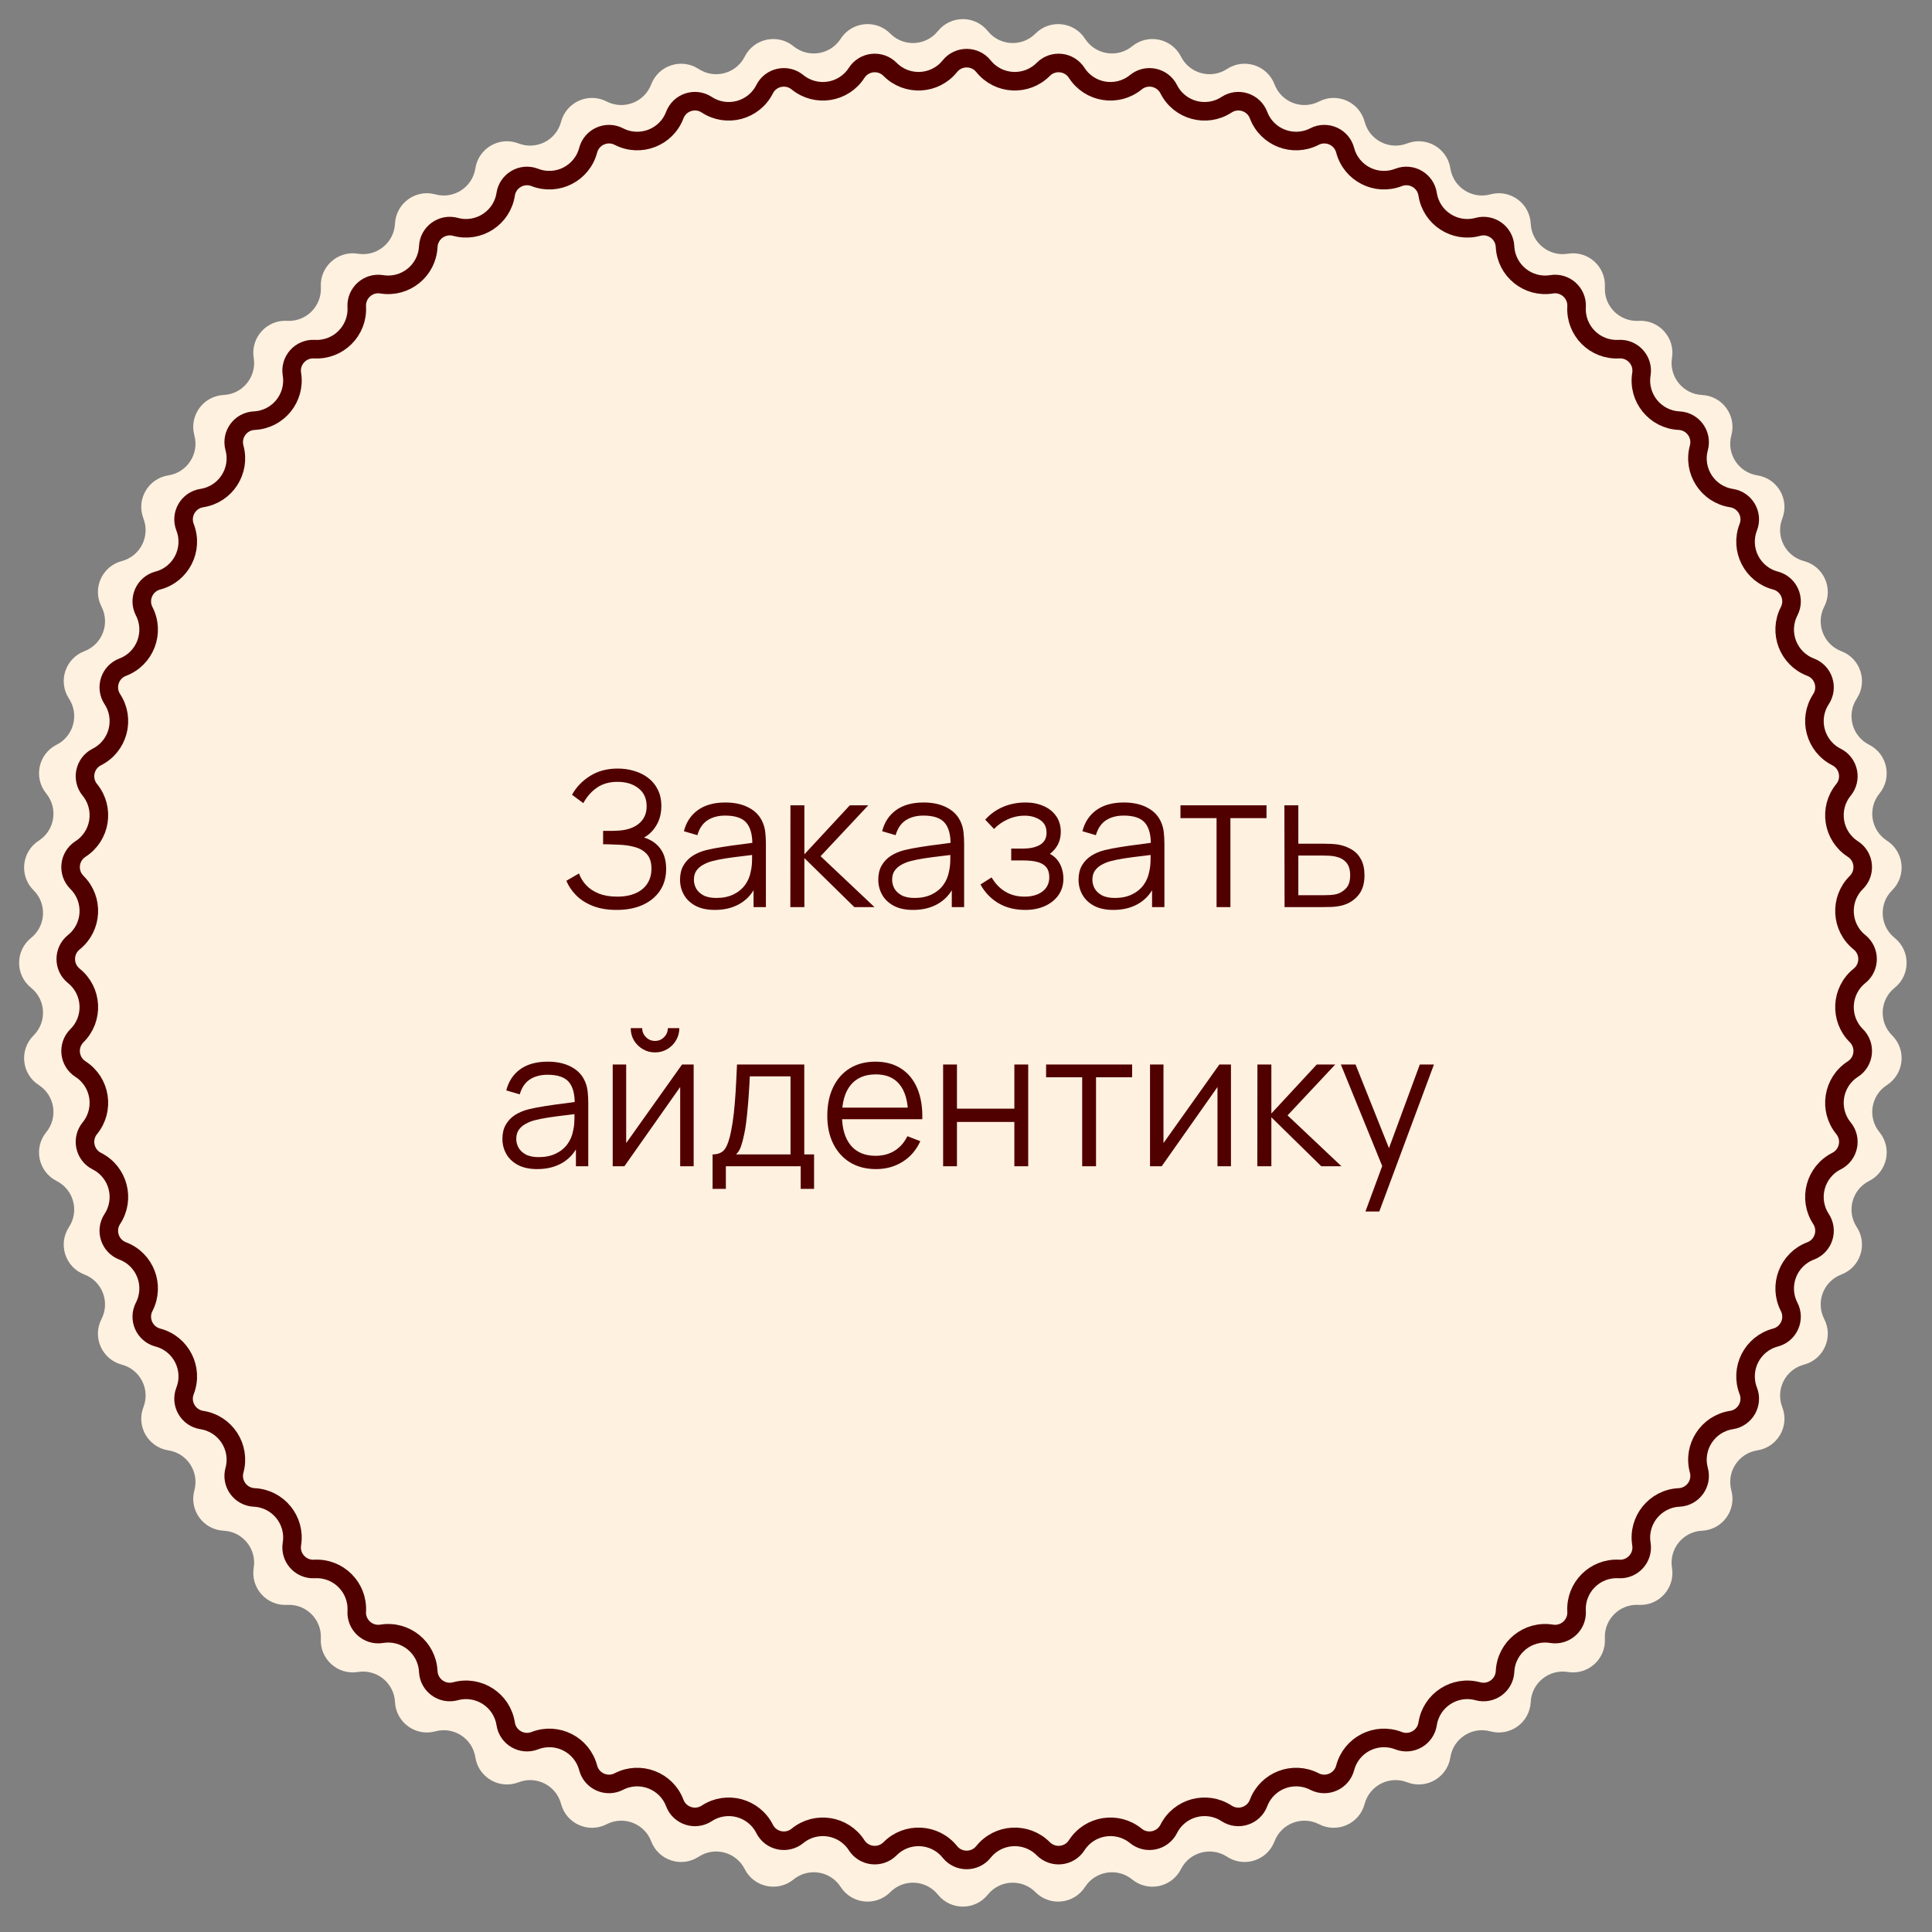
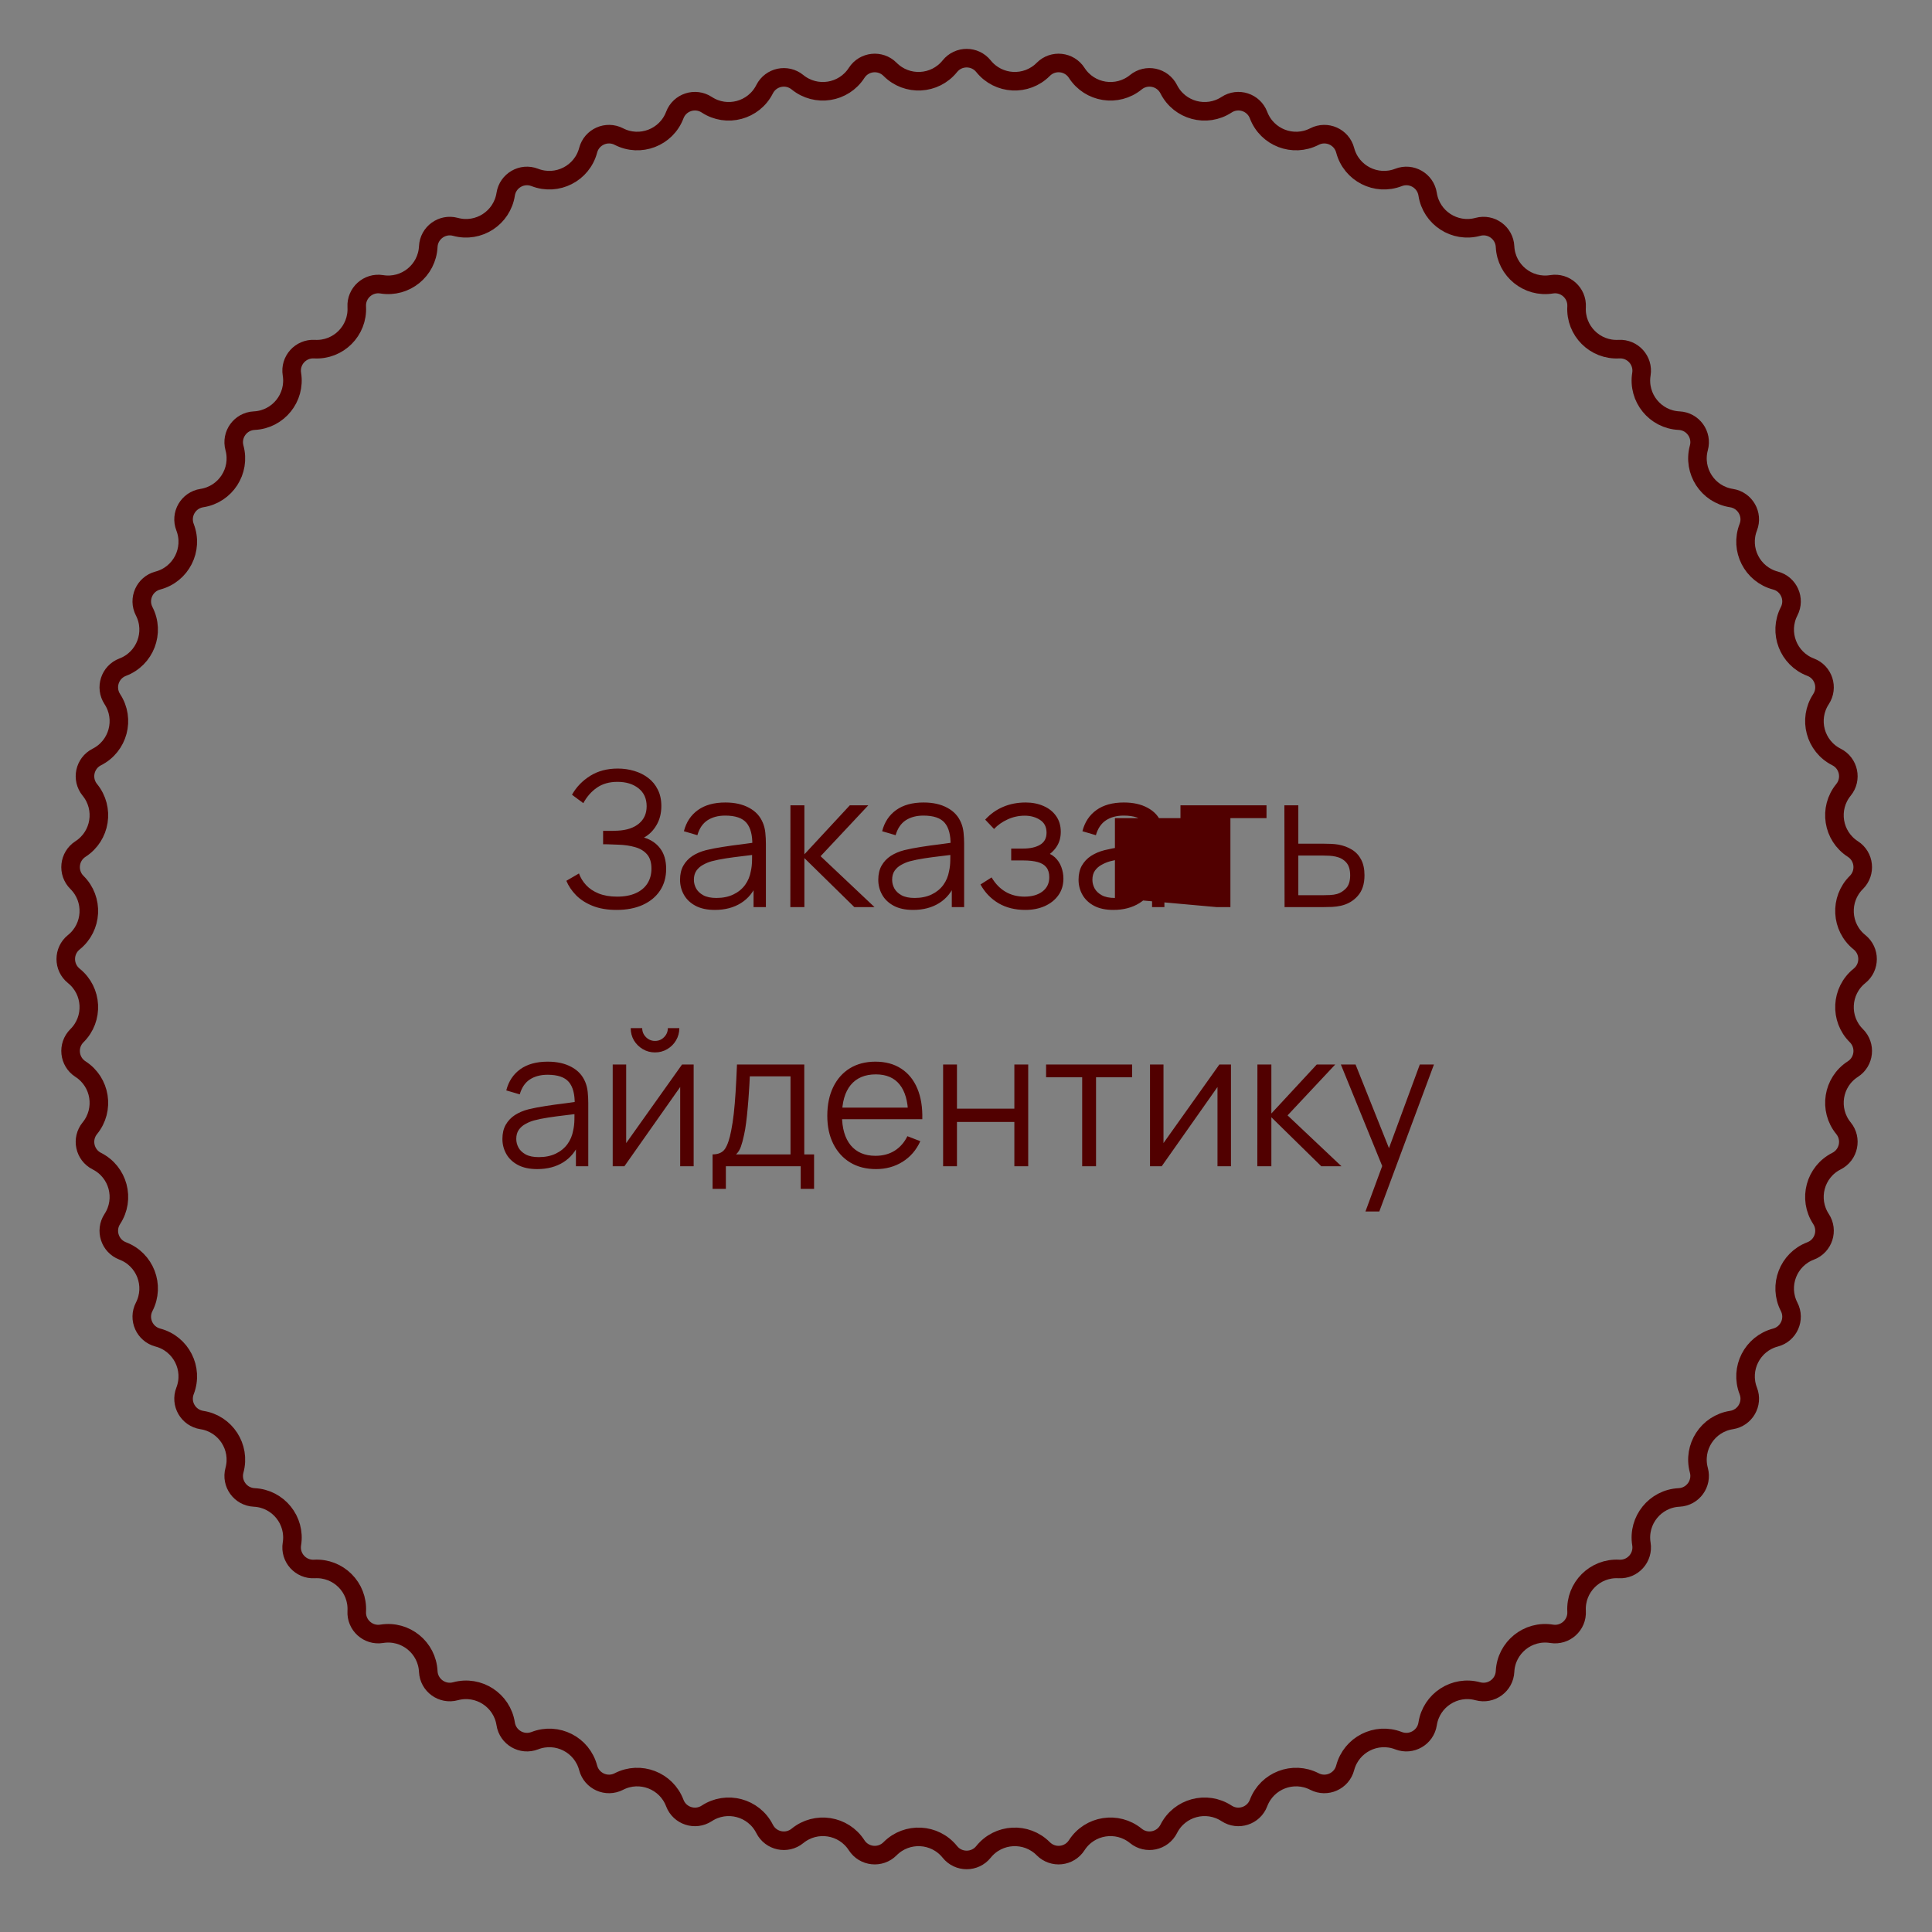
<svg xmlns="http://www.w3.org/2000/svg" width="164" height="164" viewBox="0 0 164 164" fill="none">
  <rect x="0" y="0" width="164" height="164" fill="#808080" stroke="none" />
-   <path d="M79.616 2.638C80.703 1.284 82.764 1.284 83.85 2.638C84.865 3.902 86.754 4.001 87.895 2.85C89.118 1.617 91.167 1.832 92.106 3.292C92.984 4.655 94.852 4.951 96.107 3.926C97.452 2.827 99.468 3.256 100.249 4.806C100.979 6.254 102.806 6.743 104.162 5.855C105.614 4.903 107.573 5.54 108.189 7.163C108.763 8.679 110.529 9.357 111.97 8.615C113.514 7.82 115.396 8.658 115.838 10.337C116.251 11.904 117.937 12.763 119.448 12.176C121.066 11.547 122.85 12.577 123.115 14.293C123.361 15.895 124.948 16.925 126.512 16.499C128.187 16.043 129.854 17.254 129.937 18.988C130.015 20.607 131.485 21.797 133.085 21.537C134.799 21.258 136.33 22.637 136.232 24.37C136.14 25.989 137.478 27.326 139.096 27.235C140.829 27.136 142.208 28.668 141.929 30.381C141.669 31.981 142.859 33.451 144.479 33.529C146.213 33.613 147.424 35.28 146.967 36.955C146.541 38.519 147.571 40.105 149.174 40.352C150.889 40.616 151.92 42.401 151.291 44.019C150.703 45.53 151.562 47.215 153.13 47.628C154.808 48.07 155.647 49.953 154.852 51.496C154.11 52.937 154.788 54.703 156.303 55.278C157.927 55.893 158.564 57.853 157.612 59.305C156.723 60.66 157.213 62.488 158.66 63.217C160.211 63.999 160.639 66.015 159.541 67.359C158.515 68.615 158.811 70.483 160.174 71.36C161.634 72.299 161.85 74.349 160.617 75.571C159.466 76.712 159.565 78.601 160.829 79.616C162.183 80.703 162.183 82.764 160.829 83.85C159.565 84.865 159.466 86.754 160.617 87.895C161.85 89.118 161.634 91.167 160.174 92.106C158.811 92.984 158.515 94.852 159.541 96.107C160.639 97.452 160.211 99.468 158.66 100.249C157.213 100.979 156.723 102.806 157.612 104.162C158.564 105.614 157.927 107.573 156.303 108.189C154.788 108.763 154.11 110.529 154.852 111.97C155.647 113.514 154.808 115.396 153.13 115.838C151.562 116.251 150.703 117.937 151.291 119.448C151.92 121.066 150.889 122.85 149.174 123.115C147.571 123.361 146.541 124.948 146.967 126.512C147.424 128.187 146.213 129.854 144.479 129.937C142.859 130.015 141.669 131.485 141.929 133.085C142.208 134.799 140.829 136.33 139.096 136.232C137.478 136.14 136.14 137.478 136.232 139.096C136.33 140.829 134.799 142.208 133.085 141.929C131.485 141.669 130.015 142.859 129.937 144.479C129.854 146.213 128.187 147.424 126.512 146.967C124.948 146.541 123.361 147.571 123.115 149.174C122.85 150.889 121.066 151.92 119.448 151.291C117.937 150.703 116.251 151.562 115.838 153.13C115.396 154.808 113.514 155.647 111.97 154.852C110.529 154.11 108.763 154.788 108.189 156.303C107.573 157.927 105.614 158.564 104.162 157.612C102.806 156.723 100.979 157.213 100.249 158.66C99.468 160.211 97.452 160.639 96.107 159.541C94.852 158.515 92.984 158.811 92.106 160.174C91.167 161.634 89.118 161.85 87.895 160.617C86.754 159.466 84.865 159.565 83.85 160.829C82.764 162.183 80.703 162.183 79.616 160.829C78.601 159.565 76.712 159.466 75.571 160.617C74.349 161.85 72.299 161.634 71.36 160.174C70.483 158.811 68.615 158.515 67.359 159.541C66.015 160.639 63.999 160.211 63.217 158.66C62.488 157.213 60.66 156.723 59.305 157.612C57.853 158.564 55.893 157.927 55.278 156.303C54.703 154.788 52.937 154.11 51.496 154.852C49.953 155.647 48.07 154.808 47.628 153.13C47.215 151.562 45.53 150.703 44.019 151.291C42.401 151.92 40.616 150.889 40.352 149.174C40.105 147.571 38.519 146.541 36.955 146.967C35.28 147.424 33.613 146.213 33.529 144.479C33.451 142.859 31.981 141.669 30.381 141.929C28.668 142.208 27.136 140.829 27.235 139.096C27.326 137.478 25.989 136.14 24.37 136.232C22.637 136.33 21.258 134.799 21.537 133.085C21.797 131.485 20.607 130.015 18.988 129.937C17.254 129.854 16.043 128.187 16.499 126.512C16.925 124.948 15.895 123.361 14.293 123.115C12.577 122.85 11.547 121.066 12.176 119.448C12.763 117.937 11.904 116.251 10.337 115.838C8.658 115.396 7.82 113.514 8.615 111.97C9.357 110.529 8.679 108.763 7.163 108.189C5.54 107.573 4.903 105.614 5.855 104.162C6.743 102.806 6.254 100.979 4.806 100.249C3.256 99.468 2.827 97.452 3.926 96.107C4.951 94.852 4.655 92.984 3.292 92.106C1.832 91.167 1.617 89.118 2.85 87.895C4.001 86.754 3.902 84.865 2.638 83.85C1.284 82.764 1.284 80.703 2.638 79.616C3.902 78.601 4.001 76.712 2.85 75.571C1.617 74.349 1.832 72.299 3.292 71.36C4.655 70.483 4.951 68.615 3.926 67.359C2.827 66.015 3.256 63.999 4.806 63.217C6.254 62.488 6.743 60.66 5.855 59.305C4.903 57.853 5.54 55.893 7.163 55.278C8.679 54.703 9.357 52.937 8.615 51.496C7.82 49.953 8.658 48.07 10.337 47.628C11.904 47.215 12.763 45.53 12.176 44.019C11.547 42.401 12.577 40.616 14.293 40.352C15.895 40.105 16.925 38.519 16.499 36.955C16.043 35.28 17.254 33.613 18.988 33.529C20.607 33.451 21.797 31.981 21.537 30.381C21.258 28.668 22.637 27.136 24.37 27.235C25.989 27.326 27.326 25.989 27.235 24.37C27.136 22.637 28.668 21.258 30.381 21.537C31.981 21.797 33.451 20.607 33.529 18.988C33.613 17.254 35.28 16.043 36.955 16.499C38.519 16.925 40.105 15.895 40.352 14.293C40.616 12.577 42.401 11.547 44.019 12.176C45.53 12.763 47.215 11.904 47.628 10.337C48.07 8.658 49.953 7.82 51.496 8.615C52.937 9.357 54.703 8.679 55.278 7.163C55.893 5.54 57.853 4.903 59.305 5.855C60.66 6.743 62.488 6.254 63.217 4.806C63.999 3.256 66.015 2.827 67.359 3.926C68.615 4.951 70.483 4.655 71.36 3.292C72.299 1.832 74.349 1.617 75.571 2.85C76.712 4.001 78.601 3.902 79.616 2.638Z" fill="#FFF1E0" />
  <path d="M75.554 5.887C76.986 7.332 79.356 7.207 80.629 5.621C81.362 4.709 82.751 4.709 83.484 5.621C84.757 7.207 87.127 7.332 88.559 5.887C89.383 5.056 90.765 5.201 91.398 6.186C92.498 7.896 94.842 8.267 96.417 6.981C97.324 6.24 98.683 6.529 99.21 7.574C100.125 9.39 102.418 10.005 104.119 8.89C105.098 8.248 106.419 8.677 106.834 9.772C107.554 11.674 109.77 12.524 111.578 11.593C112.619 11.057 113.888 11.622 114.186 12.754C114.704 14.721 116.819 15.799 118.714 15.062C119.805 14.637 121.009 15.332 121.187 16.489C121.496 18.499 123.487 19.792 125.449 19.257C126.578 18.949 127.702 19.766 127.758 20.935C127.856 22.966 129.701 24.46 131.708 24.133C132.863 23.945 133.896 24.875 133.83 26.043C133.714 28.074 135.393 29.752 137.423 29.637C138.592 29.571 139.521 30.603 139.333 31.758C139.007 33.766 140.5 35.61 142.532 35.708C143.701 35.764 144.517 36.888 144.21 38.017C143.675 39.98 144.967 41.97 146.977 42.28C148.134 42.458 148.829 43.661 148.405 44.752C147.668 46.648 148.745 48.762 150.712 49.28C151.844 49.578 152.409 50.847 151.873 51.888C150.942 53.696 151.793 55.912 153.695 56.633C154.789 57.047 155.218 58.369 154.577 59.348C153.462 61.048 154.076 63.341 155.892 64.257C156.937 64.784 157.226 66.142 156.486 67.049C155.199 68.624 155.57 70.968 157.281 72.069C158.265 72.702 158.41 74.084 157.579 74.908C156.135 76.34 156.259 78.71 157.845 79.983C158.758 80.716 158.758 82.105 157.845 82.838C156.259 84.111 156.135 86.481 157.579 87.913C158.41 88.737 158.265 90.119 157.281 90.752C155.57 91.852 155.199 94.196 156.486 95.771C157.226 96.678 156.937 98.037 155.892 98.564C154.076 99.479 153.462 101.772 154.577 103.473C155.218 104.452 154.789 105.773 153.695 106.188C151.793 106.908 150.942 109.124 151.873 110.932C152.409 111.973 151.844 113.242 150.712 113.54C148.745 114.058 147.668 116.173 148.405 118.068C148.829 119.159 148.134 120.363 146.977 120.541C144.967 120.85 143.675 122.841 144.21 124.803C144.517 125.932 143.701 127.056 142.532 127.112C140.5 127.21 139.007 129.055 139.333 131.062C139.521 132.217 138.592 133.25 137.423 133.184C135.393 133.068 133.714 134.747 133.83 136.777C133.896 137.946 132.863 138.875 131.708 138.687C129.701 138.361 127.856 139.854 127.758 141.886C127.702 143.055 126.578 143.871 125.449 143.564C123.487 143.029 121.496 144.321 121.187 146.331C121.009 147.488 119.805 148.183 118.714 147.759C116.819 147.022 114.704 148.099 114.186 150.066C113.888 151.198 112.619 151.763 111.578 151.227C109.77 150.296 107.554 151.147 106.834 153.049C106.419 154.143 105.098 154.572 104.119 153.931C102.418 152.816 100.125 153.43 99.21 155.246C98.683 156.291 97.324 156.58 96.417 155.84C94.842 154.553 92.498 154.924 91.398 156.635C90.765 157.619 89.383 157.764 88.559 156.933C87.127 155.489 84.757 155.613 83.484 157.199C82.751 158.112 81.362 158.112 80.629 157.199C79.356 155.613 76.986 155.489 75.554 156.933C74.73 157.764 73.348 157.619 72.715 156.635C71.614 154.924 69.27 154.553 67.695 155.84C66.788 156.58 65.43 156.291 64.903 155.246C63.987 153.43 61.694 152.816 59.994 153.931C59.015 154.572 57.693 154.143 57.279 153.049C56.558 151.147 54.342 150.296 52.534 151.227C51.493 151.763 50.224 151.198 49.926 150.066C49.408 148.099 47.294 147.022 45.398 147.759C44.307 148.183 43.104 147.488 42.926 146.331C42.616 144.321 40.626 143.029 38.663 143.564C37.534 143.871 36.41 143.055 36.354 141.886C36.256 139.854 34.412 138.361 32.404 138.687C31.249 138.875 30.217 137.946 30.283 136.777C30.398 134.747 28.72 133.068 26.689 133.184C25.521 133.25 24.591 132.217 24.779 131.062C25.106 129.055 23.612 127.21 21.581 127.112C20.412 127.056 19.595 125.932 19.903 124.803C20.438 122.841 19.145 120.85 17.135 120.541C15.978 120.363 15.283 119.159 15.707 118.068C16.445 116.173 15.367 114.058 13.4 113.54C12.268 113.242 11.703 111.973 12.239 110.932C13.17 109.124 12.32 106.908 10.418 106.188C9.323 105.773 8.894 104.452 9.536 103.473C10.651 101.772 10.036 99.479 8.22 98.564C7.175 98.037 6.886 96.678 7.627 95.771C8.913 94.196 8.542 91.852 6.832 90.752C5.847 90.119 5.702 88.737 6.533 87.913C7.978 86.481 7.853 84.111 6.267 82.838C5.355 82.105 5.355 80.716 6.267 79.983C7.853 78.71 7.978 76.34 6.533 74.908C5.702 74.084 5.847 72.702 6.832 72.069C8.542 70.968 8.913 68.624 7.627 67.049C6.886 66.142 7.175 64.784 8.22 64.257C10.036 63.341 10.651 61.048 9.536 59.348C8.894 58.369 9.323 57.047 10.418 56.633C12.32 55.912 13.17 53.696 12.239 51.888C11.703 50.847 12.268 49.578 13.4 49.28C15.367 48.762 16.445 46.648 15.707 44.752C15.283 43.661 15.978 42.458 17.135 42.28C19.145 41.97 20.438 39.98 19.903 38.017C19.595 36.888 20.412 35.764 21.581 35.708C23.612 35.61 25.106 33.766 24.779 31.758C24.591 30.603 25.521 29.571 26.689 29.637C28.72 29.752 30.398 28.074 30.283 26.043C30.217 24.875 31.249 23.945 32.404 24.133C34.412 24.46 36.256 22.966 36.354 20.935C36.41 19.766 37.534 18.949 38.663 19.257C40.626 19.792 42.616 18.499 42.926 16.489C43.104 15.332 44.307 14.637 45.398 15.062C47.294 15.799 49.408 14.721 49.926 12.754C50.224 11.622 51.493 11.057 52.534 11.593C54.342 12.524 56.558 11.674 57.279 9.772C57.693 8.677 59.015 8.248 59.994 8.89C61.694 10.005 63.987 9.39 64.903 7.574C65.43 6.529 66.788 6.24 67.695 6.981C69.27 8.267 71.614 7.896 72.715 6.186C73.348 5.201 74.73 5.056 75.554 5.887Z" stroke="#510000" stroke-width="1.576" />
-   <path d="M52.347 77.24C51.563 77.24 50.883 77.125 50.307 76.896C49.736 76.667 49.267 76.365 48.899 75.992C48.531 75.613 48.256 75.205 48.075 74.768L49.147 74.144C49.275 74.507 49.478 74.837 49.755 75.136C50.032 75.435 50.39 75.672 50.827 75.848C51.264 76.024 51.784 76.112 52.387 76.112C53.011 76.112 53.539 76.013 53.971 75.816C54.408 75.619 54.739 75.341 54.963 74.984C55.187 74.627 55.299 74.211 55.299 73.736C55.299 73.213 55.174 72.808 54.923 72.52C54.672 72.232 54.336 72.029 53.915 71.912C53.494 71.789 53.024 71.72 52.507 71.704C52.118 71.688 51.84 71.677 51.675 71.672C51.51 71.667 51.4 71.664 51.347 71.664C51.294 71.664 51.243 71.664 51.195 71.664V70.528C51.232 70.528 51.331 70.528 51.491 70.528C51.651 70.528 51.822 70.528 52.003 70.528C52.184 70.523 52.328 70.517 52.435 70.512C53.198 70.475 53.798 70.275 54.235 69.912C54.672 69.549 54.891 69.059 54.891 68.44C54.891 67.784 54.659 67.275 54.195 66.912C53.736 66.549 53.142 66.368 52.411 66.368C51.723 66.368 51.142 66.533 50.667 66.864C50.198 67.189 49.814 67.627 49.515 68.176L48.555 67.464C48.918 66.813 49.43 66.28 50.091 65.864C50.752 65.448 51.536 65.24 52.443 65.24C52.928 65.24 53.392 65.307 53.835 65.44C54.283 65.573 54.678 65.771 55.019 66.032C55.366 66.293 55.638 66.624 55.835 67.024C56.038 67.419 56.139 67.883 56.139 68.416C56.139 69.04 56 69.584 55.723 70.048C55.451 70.512 55.099 70.861 54.667 71.096C55.254 71.272 55.712 71.581 56.043 72.024C56.379 72.467 56.547 73.045 56.547 73.76C56.547 74.464 56.374 75.077 56.027 75.6C55.68 76.123 55.19 76.528 54.555 76.816C53.926 77.099 53.19 77.24 52.347 77.24ZM60.678 77.24C60.027 77.24 59.481 77.123 59.038 76.888C58.601 76.653 58.273 76.341 58.054 75.952C57.835 75.563 57.726 75.139 57.726 74.68C57.726 74.211 57.819 73.811 58.006 73.48C58.198 73.144 58.457 72.869 58.782 72.656C59.113 72.443 59.494 72.28 59.926 72.168C60.363 72.061 60.846 71.968 61.374 71.888C61.907 71.803 62.427 71.731 62.934 71.672C63.446 71.608 63.894 71.547 64.278 71.488L63.862 71.744C63.878 70.891 63.713 70.259 63.366 69.848C63.019 69.437 62.417 69.232 61.558 69.232C60.966 69.232 60.465 69.365 60.054 69.632C59.649 69.899 59.363 70.32 59.198 70.896L58.054 70.56C58.251 69.787 58.649 69.187 59.246 68.76C59.843 68.333 60.619 68.12 61.574 68.12C62.363 68.12 63.033 68.269 63.582 68.568C64.137 68.861 64.529 69.288 64.758 69.848C64.865 70.099 64.934 70.379 64.966 70.688C64.998 70.997 65.014 71.312 65.014 71.632V77H63.966V74.832L64.27 74.96C63.977 75.701 63.521 76.267 62.902 76.656C62.283 77.045 61.542 77.24 60.678 77.24ZM60.814 76.224C61.363 76.224 61.843 76.125 62.254 75.928C62.665 75.731 62.995 75.461 63.246 75.12C63.497 74.773 63.659 74.384 63.734 73.952C63.798 73.675 63.833 73.371 63.838 73.04C63.843 72.704 63.846 72.453 63.846 72.288L64.294 72.52C63.894 72.573 63.459 72.627 62.99 72.68C62.526 72.733 62.067 72.795 61.614 72.864C61.166 72.933 60.761 73.016 60.398 73.112C60.153 73.181 59.915 73.28 59.686 73.408C59.457 73.531 59.267 73.696 59.118 73.904C58.974 74.112 58.902 74.371 58.902 74.68C58.902 74.931 58.963 75.173 59.086 75.408C59.214 75.643 59.417 75.837 59.694 75.992C59.977 76.147 60.35 76.224 60.814 76.224ZM67.089 77L67.097 68.36H68.281V72.52L72.137 68.36H73.705L69.657 72.68L74.233 77H72.521L68.281 72.84V77H67.089ZM77.506 77.24C76.855 77.24 76.309 77.123 75.866 76.888C75.429 76.653 75.101 76.341 74.882 75.952C74.663 75.563 74.554 75.139 74.554 74.68C74.554 74.211 74.647 73.811 74.834 73.48C75.026 73.144 75.285 72.869 75.61 72.656C75.941 72.443 76.322 72.28 76.754 72.168C77.191 72.061 77.674 71.968 78.202 71.888C78.735 71.803 79.255 71.731 79.762 71.672C80.274 71.608 80.722 71.547 81.106 71.488L80.69 71.744C80.706 70.891 80.541 70.259 80.194 69.848C79.847 69.437 79.245 69.232 78.386 69.232C77.794 69.232 77.293 69.365 76.882 69.632C76.477 69.899 76.191 70.32 76.026 70.896L74.882 70.56C75.079 69.787 75.477 69.187 76.074 68.76C76.671 68.333 77.447 68.12 78.402 68.12C79.191 68.12 79.861 68.269 80.41 68.568C80.965 68.861 81.357 69.288 81.586 69.848C81.693 70.099 81.762 70.379 81.794 70.688C81.826 70.997 81.842 71.312 81.842 71.632V77H80.794V74.832L81.098 74.96C80.805 75.701 80.349 76.267 79.73 76.656C79.111 77.045 78.37 77.24 77.506 77.24ZM77.642 76.224C78.191 76.224 78.671 76.125 79.082 75.928C79.493 75.731 79.823 75.461 80.074 75.12C80.325 74.773 80.487 74.384 80.562 73.952C80.626 73.675 80.661 73.371 80.666 73.04C80.671 72.704 80.674 72.453 80.674 72.288L81.122 72.52C80.722 72.573 80.287 72.627 79.818 72.68C79.354 72.733 78.895 72.795 78.442 72.864C77.994 72.933 77.589 73.016 77.226 73.112C76.981 73.181 76.743 73.28 76.514 73.408C76.285 73.531 76.095 73.696 75.946 73.904C75.802 74.112 75.73 74.371 75.73 74.68C75.73 74.931 75.791 75.173 75.914 75.408C76.042 75.643 76.245 75.837 76.522 75.992C76.805 76.147 77.178 76.224 77.642 76.224ZM87.037 77.24C86.167 77.24 85.407 77.051 84.757 76.672C84.111 76.288 83.602 75.757 83.229 75.08L84.173 74.48C84.487 75.013 84.879 75.419 85.349 75.696C85.818 75.973 86.357 76.112 86.965 76.112C87.599 76.112 88.109 75.965 88.493 75.672C88.877 75.379 89.069 74.976 89.069 74.464C89.069 74.112 88.986 73.832 88.821 73.624C88.661 73.416 88.415 73.267 88.085 73.176C87.759 73.085 87.351 73.04 86.861 73.04H85.837V72.032H86.845C87.442 72.032 87.922 71.925 88.285 71.712C88.653 71.493 88.837 71.152 88.837 70.688C88.837 70.197 88.653 69.835 88.285 69.6C87.922 69.36 87.487 69.24 86.981 69.24C86.469 69.24 85.983 69.347 85.525 69.56C85.071 69.768 84.69 70.037 84.381 70.368L83.629 69.576C84.061 69.101 84.565 68.741 85.141 68.496C85.722 68.245 86.365 68.12 87.069 68.12C87.623 68.12 88.125 68.219 88.573 68.416C89.026 68.608 89.383 68.891 89.645 69.264C89.911 69.637 90.045 70.085 90.045 70.608C90.045 71.099 89.925 71.523 89.685 71.88C89.45 72.237 89.117 72.533 88.685 72.768L88.621 72.328C88.994 72.397 89.303 72.547 89.549 72.776C89.794 73.005 89.975 73.28 90.093 73.6C90.21 73.92 90.269 74.245 90.269 74.576C90.269 75.125 90.125 75.6 89.837 76C89.554 76.395 89.167 76.701 88.677 76.92C88.191 77.133 87.645 77.24 87.037 77.24ZM94.506 77.24C93.855 77.24 93.309 77.123 92.866 76.888C92.429 76.653 92.101 76.341 91.882 75.952C91.663 75.563 91.554 75.139 91.554 74.68C91.554 74.211 91.647 73.811 91.834 73.48C92.026 73.144 92.285 72.869 92.61 72.656C92.941 72.443 93.322 72.28 93.754 72.168C94.191 72.061 94.674 71.968 95.202 71.888C95.735 71.803 96.255 71.731 96.762 71.672C97.274 71.608 97.722 71.547 98.106 71.488L97.69 71.744C97.706 70.891 97.541 70.259 97.194 69.848C96.847 69.437 96.245 69.232 95.386 69.232C94.794 69.232 94.293 69.365 93.882 69.632C93.477 69.899 93.191 70.32 93.026 70.896L91.882 70.56C92.079 69.787 92.477 69.187 93.074 68.76C93.671 68.333 94.447 68.12 95.402 68.12C96.191 68.12 96.861 68.269 97.41 68.568C97.965 68.861 98.357 69.288 98.586 69.848C98.693 70.099 98.762 70.379 98.794 70.688C98.826 70.997 98.842 71.312 98.842 71.632V77H97.794V74.832L98.098 74.96C97.805 75.701 97.349 76.267 96.73 76.656C96.111 77.045 95.37 77.24 94.506 77.24ZM94.642 76.224C95.191 76.224 95.671 76.125 96.082 75.928C96.493 75.731 96.823 75.461 97.074 75.12C97.325 74.773 97.487 74.384 97.562 73.952C97.626 73.675 97.661 73.371 97.666 73.04C97.671 72.704 97.674 72.453 97.674 72.288L98.122 72.52C97.722 72.573 97.287 72.627 96.818 72.68C96.354 72.733 95.895 72.795 95.442 72.864C94.994 72.933 94.589 73.016 94.226 73.112C93.981 73.181 93.743 73.28 93.514 73.408C93.285 73.531 93.095 73.696 92.946 73.904C92.802 74.112 92.73 74.371 92.73 74.68C92.73 74.931 92.791 75.173 92.914 75.408C93.042 75.643 93.245 75.837 93.522 75.992C93.805 76.147 94.178 76.224 94.642 76.224ZM103.269 77V69.448H100.205V68.36H107.509V69.448H104.445V77H103.269ZM109.042 77L109.026 68.36H110.21V71.616H112.234C112.485 71.616 112.73 71.621 112.97 71.632C113.215 71.643 113.431 71.664 113.618 71.696C114.045 71.776 114.423 71.917 114.754 72.12C115.09 72.323 115.351 72.603 115.538 72.96C115.73 73.317 115.826 73.765 115.826 74.304C115.826 75.045 115.634 75.629 115.25 76.056C114.871 76.483 114.391 76.76 113.81 76.888C113.591 76.936 113.354 76.968 113.098 76.984C112.842 76.995 112.589 77 112.338 77H109.042ZM110.21 75.992H112.29C112.471 75.992 112.674 75.987 112.898 75.976C113.122 75.965 113.319 75.936 113.49 75.888C113.773 75.808 114.029 75.648 114.258 75.408C114.493 75.163 114.61 74.795 114.61 74.304C114.61 73.819 114.498 73.453 114.274 73.208C114.05 72.957 113.751 72.792 113.378 72.712C113.213 72.675 113.034 72.651 112.842 72.64C112.65 72.629 112.466 72.624 112.29 72.624H110.21V75.992ZM45.6 99.24C44.949 99.24 44.403 99.123 43.96 98.888C43.523 98.653 43.194 98.341 42.976 97.952C42.757 97.563 42.648 97.139 42.648 96.68C42.648 96.211 42.741 95.811 42.928 95.48C43.12 95.144 43.379 94.869 43.704 94.656C44.035 94.443 44.416 94.28 44.848 94.168C45.285 94.061 45.768 93.968 46.296 93.888C46.829 93.803 47.349 93.731 47.856 93.672C48.368 93.608 48.816 93.547 49.2 93.488L48.784 93.744C48.8 92.891 48.635 92.259 48.288 91.848C47.941 91.437 47.339 91.232 46.48 91.232C45.888 91.232 45.386 91.365 44.976 91.632C44.571 91.899 44.285 92.32 44.12 92.896L42.976 92.56C43.173 91.787 43.571 91.187 44.168 90.76C44.765 90.333 45.541 90.12 46.496 90.12C47.285 90.12 47.955 90.269 48.504 90.568C49.059 90.861 49.45 91.288 49.68 91.848C49.786 92.099 49.856 92.379 49.888 92.688C49.92 92.997 49.936 93.312 49.936 93.632V99H48.888V96.832L49.192 96.96C48.898 97.701 48.443 98.267 47.824 98.656C47.205 99.045 46.464 99.24 45.6 99.24ZM45.736 98.224C46.285 98.224 46.765 98.125 47.176 97.928C47.587 97.731 47.917 97.461 48.168 97.12C48.419 96.773 48.581 96.384 48.656 95.952C48.72 95.675 48.755 95.371 48.76 95.04C48.765 94.704 48.768 94.453 48.768 94.288L49.216 94.52C48.816 94.573 48.381 94.627 47.912 94.68C47.448 94.733 46.989 94.795 46.536 94.864C46.088 94.933 45.682 95.016 45.32 95.112C45.075 95.181 44.837 95.28 44.608 95.408C44.379 95.531 44.189 95.696 44.04 95.904C43.896 96.112 43.824 96.371 43.824 96.68C43.824 96.931 43.885 97.173 44.008 97.408C44.136 97.643 44.339 97.837 44.616 97.992C44.898 98.147 45.272 98.224 45.736 98.224ZM55.602 89.336C55.224 89.336 54.877 89.243 54.562 89.056C54.248 88.869 53.997 88.621 53.81 88.312C53.629 87.997 53.538 87.651 53.538 87.272H54.514C54.514 87.571 54.621 87.827 54.834 88.04C55.048 88.253 55.304 88.36 55.602 88.36C55.906 88.36 56.162 88.253 56.37 88.04C56.584 87.827 56.69 87.571 56.69 87.272H57.666C57.666 87.651 57.573 87.997 57.386 88.312C57.205 88.621 56.957 88.869 56.642 89.056C56.328 89.243 55.981 89.336 55.602 89.336ZM58.882 90.36V99H57.738V92.272L53.002 99H52.01V90.36H53.154V97.032L57.898 90.36H58.882ZM60.488 100.92V97.992C60.978 97.992 61.331 97.835 61.544 97.52C61.757 97.2 61.931 96.691 62.064 95.992C62.154 95.539 62.229 95.051 62.288 94.528C62.346 94.005 62.397 93.408 62.44 92.736C62.483 92.059 62.523 91.267 62.56 90.36H68.272V97.992H69.104V100.92H67.968V99H61.616V100.92H60.488ZM62.48 97.992H67.104V91.368H63.648C63.632 91.773 63.608 92.203 63.576 92.656C63.549 93.109 63.514 93.563 63.472 94.016C63.434 94.469 63.389 94.896 63.336 95.296C63.288 95.691 63.229 96.037 63.16 96.336C63.08 96.72 62.992 97.048 62.896 97.32C62.805 97.592 62.666 97.816 62.48 97.992ZM74.362 99.24C73.519 99.24 72.789 99.053 72.17 98.68C71.557 98.307 71.079 97.781 70.738 97.104C70.397 96.427 70.226 95.632 70.226 94.72C70.226 93.776 70.394 92.96 70.73 92.272C71.066 91.584 71.538 91.053 72.146 90.68C72.759 90.307 73.482 90.12 74.314 90.12C75.167 90.12 75.895 90.317 76.498 90.712C77.101 91.101 77.557 91.661 77.866 92.392C78.175 93.123 78.317 93.995 78.29 95.008H77.09V94.592C77.069 93.472 76.826 92.627 76.362 92.056C75.903 91.485 75.231 91.2 74.346 91.2C73.418 91.2 72.706 91.501 72.21 92.104C71.719 92.707 71.474 93.565 71.474 94.68C71.474 95.768 71.719 96.613 72.21 97.216C72.706 97.813 73.407 98.112 74.314 98.112C74.933 98.112 75.471 97.971 75.93 97.688C76.394 97.4 76.759 96.987 77.026 96.448L78.122 96.872C77.781 97.624 77.277 98.208 76.61 98.624C75.949 99.035 75.199 99.24 74.362 99.24ZM71.058 95.008V94.024H77.658V95.008H71.058ZM80.057 99V90.36H81.233V94.112H86.105V90.36H87.281V99H86.105V95.24H81.233V99H80.057ZM91.862 99V91.448H88.798V90.36H96.102V91.448H93.038V99H91.862ZM104.492 90.36V99H103.348V92.272L98.612 99H97.62V90.36H98.764V97.032L103.508 90.36H104.492ZM106.729 99L106.737 90.36H107.921V94.52L111.777 90.36H113.345L109.297 94.68L113.873 99H112.161L107.921 94.84V99H106.729ZM115.907 102.84L117.579 98.304L117.603 99.648L113.819 90.36H115.067L118.171 98.128H117.659L120.523 90.36H121.723L117.083 102.84H115.907Z" fill="#510000" />
+   <path d="M52.347 77.24C51.563 77.24 50.883 77.125 50.307 76.896C49.736 76.667 49.267 76.365 48.899 75.992C48.531 75.613 48.256 75.205 48.075 74.768L49.147 74.144C49.275 74.507 49.478 74.837 49.755 75.136C50.032 75.435 50.39 75.672 50.827 75.848C51.264 76.024 51.784 76.112 52.387 76.112C53.011 76.112 53.539 76.013 53.971 75.816C54.408 75.619 54.739 75.341 54.963 74.984C55.187 74.627 55.299 74.211 55.299 73.736C55.299 73.213 55.174 72.808 54.923 72.52C54.672 72.232 54.336 72.029 53.915 71.912C53.494 71.789 53.024 71.72 52.507 71.704C52.118 71.688 51.84 71.677 51.675 71.672C51.51 71.667 51.4 71.664 51.347 71.664C51.294 71.664 51.243 71.664 51.195 71.664V70.528C51.232 70.528 51.331 70.528 51.491 70.528C51.651 70.528 51.822 70.528 52.003 70.528C52.184 70.523 52.328 70.517 52.435 70.512C53.198 70.475 53.798 70.275 54.235 69.912C54.672 69.549 54.891 69.059 54.891 68.44C54.891 67.784 54.659 67.275 54.195 66.912C53.736 66.549 53.142 66.368 52.411 66.368C51.723 66.368 51.142 66.533 50.667 66.864C50.198 67.189 49.814 67.627 49.515 68.176L48.555 67.464C48.918 66.813 49.43 66.28 50.091 65.864C50.752 65.448 51.536 65.24 52.443 65.24C52.928 65.24 53.392 65.307 53.835 65.44C54.283 65.573 54.678 65.771 55.019 66.032C55.366 66.293 55.638 66.624 55.835 67.024C56.038 67.419 56.139 67.883 56.139 68.416C56.139 69.04 56 69.584 55.723 70.048C55.451 70.512 55.099 70.861 54.667 71.096C55.254 71.272 55.712 71.581 56.043 72.024C56.379 72.467 56.547 73.045 56.547 73.76C56.547 74.464 56.374 75.077 56.027 75.6C55.68 76.123 55.19 76.528 54.555 76.816C53.926 77.099 53.19 77.24 52.347 77.24ZM60.678 77.24C60.027 77.24 59.481 77.123 59.038 76.888C58.601 76.653 58.273 76.341 58.054 75.952C57.835 75.563 57.726 75.139 57.726 74.68C57.726 74.211 57.819 73.811 58.006 73.48C58.198 73.144 58.457 72.869 58.782 72.656C59.113 72.443 59.494 72.28 59.926 72.168C60.363 72.061 60.846 71.968 61.374 71.888C61.907 71.803 62.427 71.731 62.934 71.672C63.446 71.608 63.894 71.547 64.278 71.488L63.862 71.744C63.878 70.891 63.713 70.259 63.366 69.848C63.019 69.437 62.417 69.232 61.558 69.232C60.966 69.232 60.465 69.365 60.054 69.632C59.649 69.899 59.363 70.32 59.198 70.896L58.054 70.56C58.251 69.787 58.649 69.187 59.246 68.76C59.843 68.333 60.619 68.12 61.574 68.12C62.363 68.12 63.033 68.269 63.582 68.568C64.137 68.861 64.529 69.288 64.758 69.848C64.865 70.099 64.934 70.379 64.966 70.688C64.998 70.997 65.014 71.312 65.014 71.632V77H63.966V74.832L64.27 74.96C63.977 75.701 63.521 76.267 62.902 76.656C62.283 77.045 61.542 77.24 60.678 77.24ZM60.814 76.224C61.363 76.224 61.843 76.125 62.254 75.928C62.665 75.731 62.995 75.461 63.246 75.12C63.497 74.773 63.659 74.384 63.734 73.952C63.798 73.675 63.833 73.371 63.838 73.04C63.843 72.704 63.846 72.453 63.846 72.288L64.294 72.52C63.894 72.573 63.459 72.627 62.99 72.68C62.526 72.733 62.067 72.795 61.614 72.864C61.166 72.933 60.761 73.016 60.398 73.112C60.153 73.181 59.915 73.28 59.686 73.408C59.457 73.531 59.267 73.696 59.118 73.904C58.974 74.112 58.902 74.371 58.902 74.68C58.902 74.931 58.963 75.173 59.086 75.408C59.214 75.643 59.417 75.837 59.694 75.992C59.977 76.147 60.35 76.224 60.814 76.224ZM67.089 77L67.097 68.36H68.281V72.52L72.137 68.36H73.705L69.657 72.68L74.233 77H72.521L68.281 72.84V77H67.089ZM77.506 77.24C76.855 77.24 76.309 77.123 75.866 76.888C75.429 76.653 75.101 76.341 74.882 75.952C74.663 75.563 74.554 75.139 74.554 74.68C74.554 74.211 74.647 73.811 74.834 73.48C75.026 73.144 75.285 72.869 75.61 72.656C75.941 72.443 76.322 72.28 76.754 72.168C77.191 72.061 77.674 71.968 78.202 71.888C78.735 71.803 79.255 71.731 79.762 71.672C80.274 71.608 80.722 71.547 81.106 71.488L80.69 71.744C80.706 70.891 80.541 70.259 80.194 69.848C79.847 69.437 79.245 69.232 78.386 69.232C77.794 69.232 77.293 69.365 76.882 69.632C76.477 69.899 76.191 70.32 76.026 70.896L74.882 70.56C75.079 69.787 75.477 69.187 76.074 68.76C76.671 68.333 77.447 68.12 78.402 68.12C79.191 68.12 79.861 68.269 80.41 68.568C80.965 68.861 81.357 69.288 81.586 69.848C81.693 70.099 81.762 70.379 81.794 70.688C81.826 70.997 81.842 71.312 81.842 71.632V77H80.794V74.832L81.098 74.96C80.805 75.701 80.349 76.267 79.73 76.656C79.111 77.045 78.37 77.24 77.506 77.24ZM77.642 76.224C78.191 76.224 78.671 76.125 79.082 75.928C79.493 75.731 79.823 75.461 80.074 75.12C80.325 74.773 80.487 74.384 80.562 73.952C80.626 73.675 80.661 73.371 80.666 73.04C80.671 72.704 80.674 72.453 80.674 72.288L81.122 72.52C80.722 72.573 80.287 72.627 79.818 72.68C79.354 72.733 78.895 72.795 78.442 72.864C77.994 72.933 77.589 73.016 77.226 73.112C76.981 73.181 76.743 73.28 76.514 73.408C76.285 73.531 76.095 73.696 75.946 73.904C75.802 74.112 75.73 74.371 75.73 74.68C75.73 74.931 75.791 75.173 75.914 75.408C76.042 75.643 76.245 75.837 76.522 75.992C76.805 76.147 77.178 76.224 77.642 76.224ZM87.037 77.24C86.167 77.24 85.407 77.051 84.757 76.672C84.111 76.288 83.602 75.757 83.229 75.08L84.173 74.48C84.487 75.013 84.879 75.419 85.349 75.696C85.818 75.973 86.357 76.112 86.965 76.112C87.599 76.112 88.109 75.965 88.493 75.672C88.877 75.379 89.069 74.976 89.069 74.464C89.069 74.112 88.986 73.832 88.821 73.624C88.661 73.416 88.415 73.267 88.085 73.176C87.759 73.085 87.351 73.04 86.861 73.04H85.837V72.032H86.845C87.442 72.032 87.922 71.925 88.285 71.712C88.653 71.493 88.837 71.152 88.837 70.688C88.837 70.197 88.653 69.835 88.285 69.6C87.922 69.36 87.487 69.24 86.981 69.24C86.469 69.24 85.983 69.347 85.525 69.56C85.071 69.768 84.69 70.037 84.381 70.368L83.629 69.576C84.061 69.101 84.565 68.741 85.141 68.496C85.722 68.245 86.365 68.12 87.069 68.12C87.623 68.12 88.125 68.219 88.573 68.416C89.026 68.608 89.383 68.891 89.645 69.264C89.911 69.637 90.045 70.085 90.045 70.608C90.045 71.099 89.925 71.523 89.685 71.88C89.45 72.237 89.117 72.533 88.685 72.768L88.621 72.328C88.994 72.397 89.303 72.547 89.549 72.776C89.794 73.005 89.975 73.28 90.093 73.6C90.21 73.92 90.269 74.245 90.269 74.576C90.269 75.125 90.125 75.6 89.837 76C89.554 76.395 89.167 76.701 88.677 76.92C88.191 77.133 87.645 77.24 87.037 77.24ZM94.506 77.24C93.855 77.24 93.309 77.123 92.866 76.888C92.429 76.653 92.101 76.341 91.882 75.952C91.663 75.563 91.554 75.139 91.554 74.68C91.554 74.211 91.647 73.811 91.834 73.48C92.026 73.144 92.285 72.869 92.61 72.656C92.941 72.443 93.322 72.28 93.754 72.168C94.191 72.061 94.674 71.968 95.202 71.888C95.735 71.803 96.255 71.731 96.762 71.672C97.274 71.608 97.722 71.547 98.106 71.488L97.69 71.744C97.706 70.891 97.541 70.259 97.194 69.848C96.847 69.437 96.245 69.232 95.386 69.232C94.794 69.232 94.293 69.365 93.882 69.632C93.477 69.899 93.191 70.32 93.026 70.896L91.882 70.56C92.079 69.787 92.477 69.187 93.074 68.76C93.671 68.333 94.447 68.12 95.402 68.12C96.191 68.12 96.861 68.269 97.41 68.568C97.965 68.861 98.357 69.288 98.586 69.848C98.693 70.099 98.762 70.379 98.794 70.688C98.826 70.997 98.842 71.312 98.842 71.632V77H97.794V74.832L98.098 74.96C97.805 75.701 97.349 76.267 96.73 76.656C96.111 77.045 95.37 77.24 94.506 77.24ZM94.642 76.224C95.191 76.224 95.671 76.125 96.082 75.928C96.493 75.731 96.823 75.461 97.074 75.12C97.325 74.773 97.487 74.384 97.562 73.952C97.626 73.675 97.661 73.371 97.666 73.04C97.671 72.704 97.674 72.453 97.674 72.288L98.122 72.52C97.722 72.573 97.287 72.627 96.818 72.68C96.354 72.733 95.895 72.795 95.442 72.864C94.994 72.933 94.589 73.016 94.226 73.112C93.981 73.181 93.743 73.28 93.514 73.408C93.285 73.531 93.095 73.696 92.946 73.904C92.802 74.112 92.73 74.371 92.73 74.68C92.73 74.931 92.791 75.173 92.914 75.408C93.042 75.643 93.245 75.837 93.522 75.992C93.805 76.147 94.178 76.224 94.642 76.224ZV69.448H100.205V68.36H107.509V69.448H104.445V77H103.269ZM109.042 77L109.026 68.36H110.21V71.616H112.234C112.485 71.616 112.73 71.621 112.97 71.632C113.215 71.643 113.431 71.664 113.618 71.696C114.045 71.776 114.423 71.917 114.754 72.12C115.09 72.323 115.351 72.603 115.538 72.96C115.73 73.317 115.826 73.765 115.826 74.304C115.826 75.045 115.634 75.629 115.25 76.056C114.871 76.483 114.391 76.76 113.81 76.888C113.591 76.936 113.354 76.968 113.098 76.984C112.842 76.995 112.589 77 112.338 77H109.042ZM110.21 75.992H112.29C112.471 75.992 112.674 75.987 112.898 75.976C113.122 75.965 113.319 75.936 113.49 75.888C113.773 75.808 114.029 75.648 114.258 75.408C114.493 75.163 114.61 74.795 114.61 74.304C114.61 73.819 114.498 73.453 114.274 73.208C114.05 72.957 113.751 72.792 113.378 72.712C113.213 72.675 113.034 72.651 112.842 72.64C112.65 72.629 112.466 72.624 112.29 72.624H110.21V75.992ZM45.6 99.24C44.949 99.24 44.403 99.123 43.96 98.888C43.523 98.653 43.194 98.341 42.976 97.952C42.757 97.563 42.648 97.139 42.648 96.68C42.648 96.211 42.741 95.811 42.928 95.48C43.12 95.144 43.379 94.869 43.704 94.656C44.035 94.443 44.416 94.28 44.848 94.168C45.285 94.061 45.768 93.968 46.296 93.888C46.829 93.803 47.349 93.731 47.856 93.672C48.368 93.608 48.816 93.547 49.2 93.488L48.784 93.744C48.8 92.891 48.635 92.259 48.288 91.848C47.941 91.437 47.339 91.232 46.48 91.232C45.888 91.232 45.386 91.365 44.976 91.632C44.571 91.899 44.285 92.32 44.12 92.896L42.976 92.56C43.173 91.787 43.571 91.187 44.168 90.76C44.765 90.333 45.541 90.12 46.496 90.12C47.285 90.12 47.955 90.269 48.504 90.568C49.059 90.861 49.45 91.288 49.68 91.848C49.786 92.099 49.856 92.379 49.888 92.688C49.92 92.997 49.936 93.312 49.936 93.632V99H48.888V96.832L49.192 96.96C48.898 97.701 48.443 98.267 47.824 98.656C47.205 99.045 46.464 99.24 45.6 99.24ZM45.736 98.224C46.285 98.224 46.765 98.125 47.176 97.928C47.587 97.731 47.917 97.461 48.168 97.12C48.419 96.773 48.581 96.384 48.656 95.952C48.72 95.675 48.755 95.371 48.76 95.04C48.765 94.704 48.768 94.453 48.768 94.288L49.216 94.52C48.816 94.573 48.381 94.627 47.912 94.68C47.448 94.733 46.989 94.795 46.536 94.864C46.088 94.933 45.682 95.016 45.32 95.112C45.075 95.181 44.837 95.28 44.608 95.408C44.379 95.531 44.189 95.696 44.04 95.904C43.896 96.112 43.824 96.371 43.824 96.68C43.824 96.931 43.885 97.173 44.008 97.408C44.136 97.643 44.339 97.837 44.616 97.992C44.898 98.147 45.272 98.224 45.736 98.224ZM55.602 89.336C55.224 89.336 54.877 89.243 54.562 89.056C54.248 88.869 53.997 88.621 53.81 88.312C53.629 87.997 53.538 87.651 53.538 87.272H54.514C54.514 87.571 54.621 87.827 54.834 88.04C55.048 88.253 55.304 88.36 55.602 88.36C55.906 88.36 56.162 88.253 56.37 88.04C56.584 87.827 56.69 87.571 56.69 87.272H57.666C57.666 87.651 57.573 87.997 57.386 88.312C57.205 88.621 56.957 88.869 56.642 89.056C56.328 89.243 55.981 89.336 55.602 89.336ZM58.882 90.36V99H57.738V92.272L53.002 99H52.01V90.36H53.154V97.032L57.898 90.36H58.882ZM60.488 100.92V97.992C60.978 97.992 61.331 97.835 61.544 97.52C61.757 97.2 61.931 96.691 62.064 95.992C62.154 95.539 62.229 95.051 62.288 94.528C62.346 94.005 62.397 93.408 62.44 92.736C62.483 92.059 62.523 91.267 62.56 90.36H68.272V97.992H69.104V100.92H67.968V99H61.616V100.92H60.488ZM62.48 97.992H67.104V91.368H63.648C63.632 91.773 63.608 92.203 63.576 92.656C63.549 93.109 63.514 93.563 63.472 94.016C63.434 94.469 63.389 94.896 63.336 95.296C63.288 95.691 63.229 96.037 63.16 96.336C63.08 96.72 62.992 97.048 62.896 97.32C62.805 97.592 62.666 97.816 62.48 97.992ZM74.362 99.24C73.519 99.24 72.789 99.053 72.17 98.68C71.557 98.307 71.079 97.781 70.738 97.104C70.397 96.427 70.226 95.632 70.226 94.72C70.226 93.776 70.394 92.96 70.73 92.272C71.066 91.584 71.538 91.053 72.146 90.68C72.759 90.307 73.482 90.12 74.314 90.12C75.167 90.12 75.895 90.317 76.498 90.712C77.101 91.101 77.557 91.661 77.866 92.392C78.175 93.123 78.317 93.995 78.29 95.008H77.09V94.592C77.069 93.472 76.826 92.627 76.362 92.056C75.903 91.485 75.231 91.2 74.346 91.2C73.418 91.2 72.706 91.501 72.21 92.104C71.719 92.707 71.474 93.565 71.474 94.68C71.474 95.768 71.719 96.613 72.21 97.216C72.706 97.813 73.407 98.112 74.314 98.112C74.933 98.112 75.471 97.971 75.93 97.688C76.394 97.4 76.759 96.987 77.026 96.448L78.122 96.872C77.781 97.624 77.277 98.208 76.61 98.624C75.949 99.035 75.199 99.24 74.362 99.24ZM71.058 95.008V94.024H77.658V95.008H71.058ZM80.057 99V90.36H81.233V94.112H86.105V90.36H87.281V99H86.105V95.24H81.233V99H80.057ZM91.862 99V91.448H88.798V90.36H96.102V91.448H93.038V99H91.862ZM104.492 90.36V99H103.348V92.272L98.612 99H97.62V90.36H98.764V97.032L103.508 90.36H104.492ZM106.729 99L106.737 90.36H107.921V94.52L111.777 90.36H113.345L109.297 94.68L113.873 99H112.161L107.921 94.84V99H106.729ZM115.907 102.84L117.579 98.304L117.603 99.648L113.819 90.36H115.067L118.171 98.128H117.659L120.523 90.36H121.723L117.083 102.84H115.907Z" fill="#510000" />
</svg>